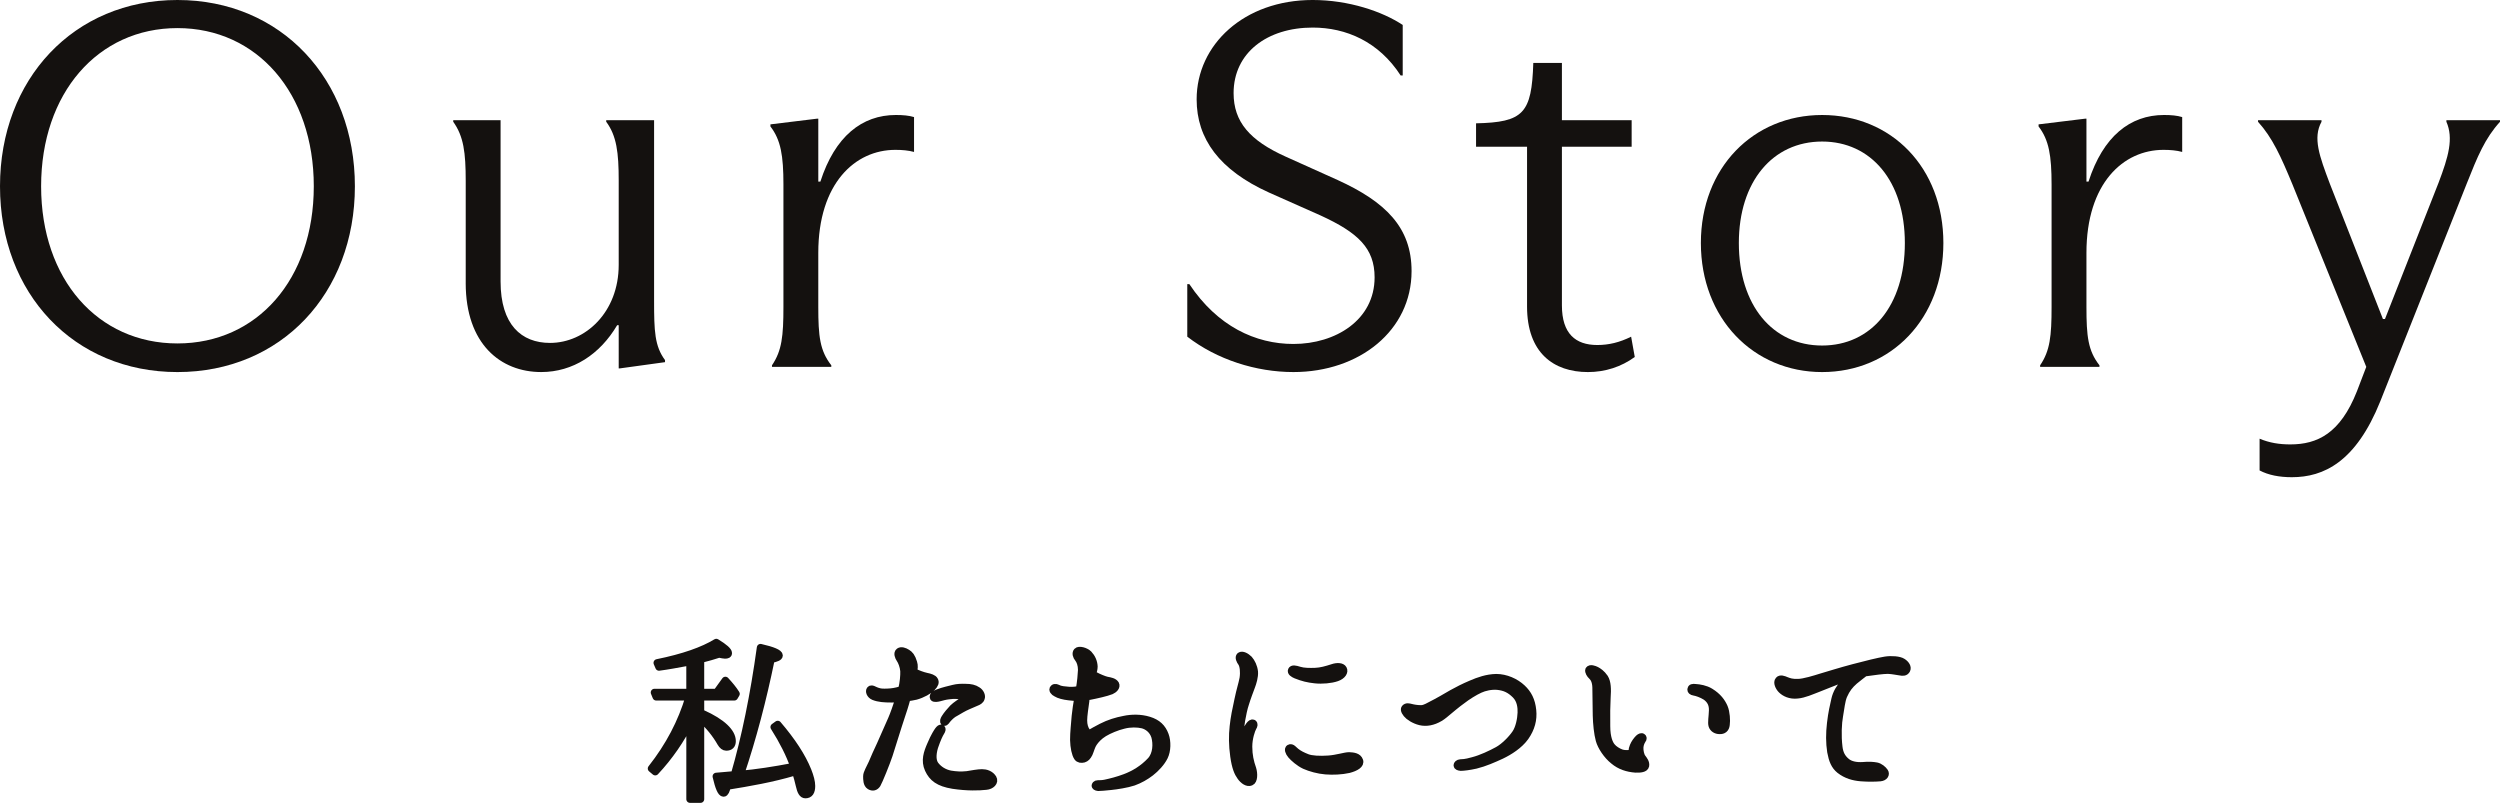
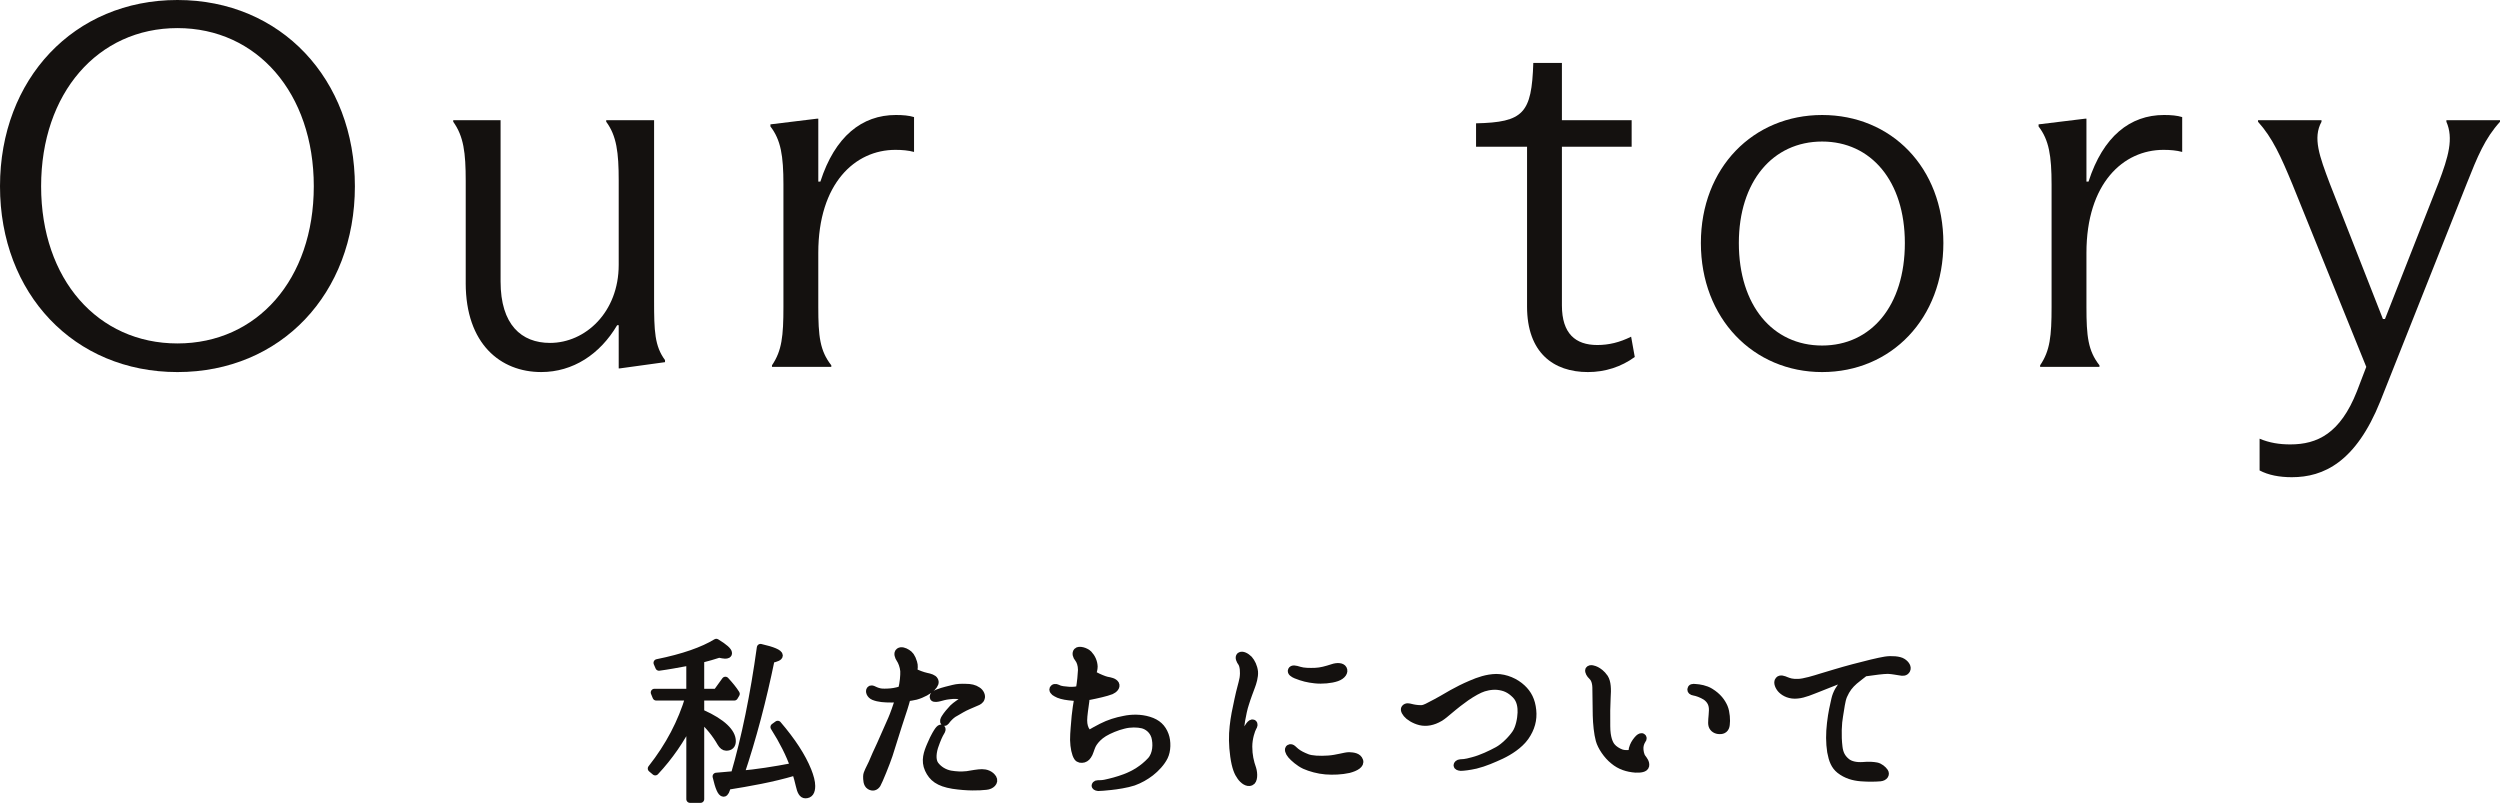
<svg xmlns="http://www.w3.org/2000/svg" id="b" width="329.072" height="105.68" viewBox="0 0 329.072 105.68">
  <defs>
    <style>.d{stroke:#14110f;stroke-linecap:round;stroke-linejoin:round;stroke-width:.978px;}.d,.e{fill:#14110f;}</style>
  </defs>
  <g id="c">
    <path class="e" d="M0,24.521C0,10.411,9.727,0,23.357,0s23.357,10.411,23.357,24.521-9.727,24.454-23.357,24.454S0,38.632,0,24.521ZM41.304,24.521c0-12.261-7.466-20.823-17.946-20.823S5.412,12.261,5.412,24.521s7.466,20.686,17.945,20.686,17.946-8.425,17.946-20.686Z" />
    <path class="e" d="M61.302,37.262v-13.425c0-3.768-.273-5.891-1.644-7.809v-.206h6.233v21.234c0,5.685,2.739,8.082,6.507,8.082,4.658,0,9.042-4.042,9.042-10.274v-11.097c0-3.699-.274-5.891-1.645-7.74v-.206h6.302v23.768c0,3.973.068,5.96,1.438,7.809v.274l-5.959.822h-.137v-5.686h-.206c-2.26,3.836-5.822,6.165-10,6.165-5.343,0-9.933-3.699-9.933-11.713Z" />
    <path class="e" d="M103.123,24.316c0-3.836-.343-5.891-1.713-7.672v-.274l6.165-.753h.137v8.288h.274c1.918-5.96,5.479-8.768,9.932-8.768.959,0,1.713.068,2.397.274v4.589c-.754-.206-1.575-.274-2.466-.274-5.274,0-10.138,4.384-10.138,13.562v7.124c0,3.835.206,5.753,1.713,7.671v.206h-7.809v-.206c1.301-1.918,1.507-3.836,1.507-7.671v-16.097Z" />
-     <path class="e" d="M156.28,44.317v-6.918h.273c3.699,5.548,8.699,7.877,13.699,7.877,5.549,0,10.685-3.151,10.685-8.768,0-3.836-2.191-5.891-7.123-8.151l-6.781-3.014c-6.508-2.945-9.521-7.055-9.521-12.261,0-7.192,6.233-13.082,15.275-13.082,4.726,0,9.179,1.507,11.85,3.288v6.644h-.274c-2.876-4.453-7.191-6.302-11.575-6.302-5.96,0-10.412,3.288-10.412,8.63,0,3.768,2.124,6.233,6.85,8.356l6.85,3.083c6.302,2.877,9.727,6.233,9.727,11.987,0,7.809-6.85,13.289-15.549,13.289-4.932,0-10.068-1.644-13.973-4.658Z" />
    <path class="e" d="M201.004,40.344v-21.028h-6.713v-3.083c6.233-.137,7.329-1.301,7.535-7.945h3.767v7.535h9.179v3.493h-9.179v20.892c0,3.699,1.781,5.206,4.658,5.206,1.507,0,2.945-.342,4.452-1.096l.479,2.671c-1.781,1.301-3.904,1.986-6.165,1.986-4.521,0-8.014-2.535-8.014-8.631Z" />
    <path class="e" d="M223.884,31.988c0-9.932,6.918-16.85,15.96-16.85,9.11,0,15.96,6.918,15.96,16.85s-6.85,16.987-15.96,16.987c-9.042,0-15.96-7.055-15.96-16.987ZM250.734,31.988c0-8.151-4.452-13.357-10.891-13.357-6.507,0-10.96,5.274-10.96,13.357,0,8.22,4.453,13.494,10.96,13.494,6.439,0,10.891-5.206,10.891-13.494Z" />
    <path class="e" d="M270.047,24.316c0-3.836-.343-5.891-1.712-7.672v-.274l6.164-.753h.138v8.288h.273c1.918-5.96,5.479-8.768,9.933-8.768.959,0,1.712.068,2.397.274v4.589c-.753-.206-1.575-.274-2.466-.274-5.273,0-10.137,4.384-10.137,13.562v7.124c0,3.835.205,5.753,1.712,7.671v.206h-7.809v-.206c1.302-1.918,1.507-3.836,1.507-7.671v-16.097Z" />
    <path class="e" d="M322.018,15.823h7.055v.206c-1.986,2.192-2.945,4.521-4.384,8.151l-11.37,28.632c-3.219,8.014-7.466,10.001-11.645,10.001-1.644,0-3.082-.274-4.247-.891v-4.178c1.302.548,2.603.753,4.042.753,3.562,0,6.575-1.438,8.768-6.987l1.232-3.219-9.727-24.043c-1.507-3.63-2.603-6.096-4.521-8.219v-.206h8.356v.206c-1.164,2.123-.273,4.521,1.096,8.151l6.987,17.809h.273l7.056-17.946c1.302-3.425,1.986-5.822,1.027-8.014v-.206Z" />
    <path class="d" d="M90.825,94.973c-1.17,2.366-2.704,4.602-4.576,6.604l-.494-.416c2.341-2.964,3.978-6.11,4.967-9.438h-4.343l-.233-.572h4.68v-4.056l-.39.078c-1.274.234-2.496.468-3.692.624l-.234-.546c3.459-.702,6.032-1.612,7.774-2.678,1.066.65,1.586,1.118,1.586,1.404,0,.156-.13.234-.441.234-.13,0-.416-.052-.78-.13-.702.234-1.534.468-2.444.702v4.368h2.133l1.144-1.586c.598.65,1.066,1.222,1.404,1.768l-.234.39h-4.446v2.08l.208.104c2.679,1.196,3.952,2.496,3.952,3.64,0,.52-.26.78-.779.78-.234,0-.494-.182-.702-.546-.65-1.144-1.534-2.262-2.679-3.276v10.686h-1.378v-10.218ZM96.676,101.993c1.43-4.915,2.574-10.531,3.432-16.745,1.612.364,2.444.729,2.444,1.04,0,.182-.364.364-1.066.494-1.092,5.33-2.418,10.374-4.029,15.159,2.106-.182,4.445-.546,6.89-1.014,0,0,.052,0,.078-.026q.052,0,.078-.026c-.572-1.612-1.43-3.328-2.601-5.174l.469-.338c1.872,2.184,3.198,4.212,3.952,6.084.311.78.494,1.482.494,2.002,0,.78-.261,1.144-.807,1.144-.364,0-.598-.39-.78-1.222-.103-.494-.285-1.118-.493-1.82l-.234.078c-2.886.858-5.876,1.378-8.788,1.846-.13.598-.286.91-.469.91-.311,0-.624-.728-.962-2.184.91-.078,1.612-.13,2.08-.182l.312-.026Z" />
    <path class="d" d="M117.377,94.661c.233-.52.676-1.742.962-2.73-.338.026-.676.052-.962.052-.988,0-1.716-.052-2.366-.312-.494-.208-.624-.702-.468-.884.103-.13.286-.078.441,0,.078.026.338.182.677.26.233.078.571.104,1.17.078.546-.026,1.04-.078,1.872-.338.233-.91.311-1.898.286-2.47-.053-.624-.312-1.274-.52-1.56-.208-.312-.39-.78-.103-.988.26-.182.676-.052,1.04.182.338.208.598.494.832,1.274.13.364.077.806,0,1.196.519.26,1.195.52,1.69.624s.936.234,1.066.494c.156.26.078.52-.312.936-.39.416-1.273.91-2.132,1.144-.364.078-.754.156-1.17.208-.078.312-.156.546-.208.754-.182.676-.78,2.366-.962,2.99-.183.624-.858,2.756-1.196,3.796s-1.352,3.51-1.56,3.848c-.234.364-.572.468-.963.234-.39-.234-.39-.858-.39-1.274s.39-1.014.702-1.716c.286-.728.676-1.534,1.092-2.444.416-.962,1.17-2.626,1.482-3.354ZM120.081,89.097c-.052.182-.078.364-.13.494-.026.156-.104.442-.183.78.52-.234.832-.416.936-.494.182-.078.13-.286,0-.416-.078-.078-.338-.208-.624-.364ZM130.69,102.435c.311.494-.234.988-.884,1.04-.936.104-2.471.156-4.368-.13-1.898-.311-2.704-.962-3.225-2.08-.519-1.144-.156-2.184.312-3.25.468-1.118.857-1.69.987-1.872.156-.208.312-.338.416-.26.104.052.053.26-.103.494-.183.286-.468.884-.832,1.95-.312,1.066-.26,1.872.103,2.366.469.624,1.196,1.066,2.002,1.222.78.13,1.431.156,2.185.078.65-.104,1.456-.26,1.976-.26.52,0,1.093.182,1.431.702ZM127.205,91.853c-.026-.13-.364-.234-.598-.26-.469-.078-1.015-.13-1.742-.026-.468.052-.91.182-1.196.26-.286.078-.702.13-.78,0-.155-.286.312-.52.599-.624.649-.26,1.508-.442,2.002-.572.519-.13,1.014-.156,1.638-.13.624,0,1.118.104,1.534.39.39.234.598.728.468,1.014-.078.286-.39.442-.598.52-.156.078-.624.26-1.145.494-.546.234-1.144.598-1.586.858-.468.234-.754.52-1.065.858-.156.182-.338.494-.442.416-.13-.052-.052-.312.078-.52.286-.468.702-.936,1.066-1.326.363-.364,1.065-.806,1.3-.962.26-.182.494-.286.468-.39Z" />
    <path class="d" d="M140.717,90.891c.546.026.91-.026,1.378-.104.182-1.092.26-2.002.286-2.6,0-.676-.208-1.222-.442-1.508-.26-.312-.364-.702-.156-.936.234-.26,1.093-.052,1.509.364.416.442.676,1.014.702,1.638,0,.312-.104.676-.208.962.077.078.208.13.338.208.468.26,1.222.572,1.586.65.416.078.91.156,1.118.494.182.338-.208.702-.572.858-.65.26-1.95.546-2.886.728-.104.052-.234.052-.391.052-.052.234-.078.416-.078.572-.103.754-.286,1.924-.286,2.548s.156,1.145.442,1.508c.182.234.39.286.572.13.208-.13.728-.416,1.378-.754.962-.494,1.976-.806,2.964-.988.962-.208,2.158-.234,3.25.103,1.118.338,1.769.962,2.133,1.95.311.832.285,2.054-.104,2.834-.364.754-1.118,1.56-1.794,2.08-.676.52-1.404.936-2.262,1.248-.858.286-2.211.494-2.99.572-.754.078-1.326.13-1.639.13-.311-.026-.39-.156-.39-.208,0-.052.052-.234.338-.234.26,0,.572,0,.962-.078.729-.156,1.664-.39,2.626-.754,1.17-.442,2.366-1.144,3.381-2.236.779-.858.806-2.236.546-3.172-.286-.91-1.015-1.404-1.639-1.56-.649-.156-1.611-.182-2.496.052-.884.208-1.924.65-2.574,1.04-.676.416-1.092.884-1.378,1.3s-.39.936-.598,1.404c-.234.442-.39.598-.702.702-.311.078-.624.052-.806-.208-.286-.416-.469-1.3-.494-2.288,0-1.014.13-2.054.208-3.12.078-.78.208-1.638.364-2.496-.442,0-.885-.026-1.223-.078-.676-.078-1.3-.234-1.664-.468-.286-.13-.546-.442-.338-.624.182-.182.416-.052.702.078.286.104.624.156,1.326.208ZM143.551,89.305c-.052.103-.104.234-.13.338-.052.208-.13.52-.208.884.416-.13.728-.234.91-.338.233-.13.208-.338.13-.364-.104-.026-.338-.182-.599-.39-.025-.052-.052-.078-.103-.13Z" />
    <path class="d" d="M162.346,95.623c.13-1.222.338-2.184.624-3.51.286-1.378.52-2.002.677-2.834.13-.858.025-1.664-.208-2.028-.234-.312-.416-.728-.208-.91.285-.208.806.078,1.17.442.338.39.624.962.702,1.638.052.65-.208,1.482-.391,1.95-.182.494-.572,1.508-.78,2.21-.233.676-.39,1.508-.519,2.21-.13.754-.182,1.3-.208,1.846-.026.442,0,.754.103.754.131,0,.208-.26.312-.494.26-.546.65-1.17.832-1.404s.338-.364.494-.286c.156.104.103.312-.026.52-.182.312-.572,1.404-.572,2.548s.208,2.028.52,2.912c.208.676.182,1.586-.234,1.742-.416.182-.962-.182-1.326-.702-.363-.494-.676-1.196-.884-2.678s-.208-2.73-.078-3.926ZM170.588,98.951c.391.312.858.546,1.456.78.572.234,1.69.286,2.809.208,1.144-.078,2.184-.442,2.731-.442.571.026,1.17.103,1.352.624.208.494-.494.91-1.404,1.144-.935.208-2.054.26-3.042.182-.962-.078-2.002-.364-2.756-.702-.729-.338-1.456-.988-1.769-1.353-.338-.39-.441-.806-.233-.91.286-.182.572.26.857.468ZM170.588,88.836c-.363-.156-.676-.364-.571-.598.103-.234.441-.182,1.014,0,.572.182,1.378.182,2.106.156.728-.026,1.456-.234,2.262-.494.598-.208,1.222-.182,1.404.156.208.364-.104.884-.858,1.144-.754.26-1.924.364-2.86.26-.935-.104-1.586-.26-2.496-.624Z" />
-     <path class="d" d="M200.244,93.829c.026-.676-.052-1.664-.754-2.366-.754-.754-1.431-1.04-2.366-1.144-.806-.078-1.742.13-2.34.416-.65.286-1.69.936-2.314,1.43-.676.468-1.638,1.3-2.366,1.898-.78.65-1.742,1.014-2.548.988-.806,0-1.664-.442-2.106-.806-.441-.364-.676-.832-.519-1.014.208-.26.519-.156.754-.104.39.104.858.182,1.404.182.546-.026,1.04-.39,1.481-.598.442-.208,1.95-1.066,2.601-1.456.649-.364,1.56-.832,2.496-1.222.962-.416,2.054-.806,3.276-.832,1.273,0,2.548.572,3.405,1.378.78.728,1.248,1.612,1.379,2.912.13,1.248-.183,2.392-.963,3.51-.779,1.092-2.106,1.924-3.146,2.418-1.015.468-2.185.988-3.354,1.274-.91.208-1.69.286-1.976.286-.286-.026-.469-.104-.469-.234,0-.13.131-.286.416-.312.261-.026.547.026,1.639-.286,1.118-.286,2.366-.884,3.276-1.378.857-.468,1.846-1.482,2.34-2.21.494-.702.728-1.924.754-2.73Z" />
+     <path class="d" d="M200.244,93.829c.026-.676-.052-1.664-.754-2.366-.754-.754-1.431-1.04-2.366-1.144-.806-.078-1.742.13-2.34.416-.65.286-1.69.936-2.314,1.43-.676.468-1.638,1.3-2.366,1.898-.78.65-1.742,1.014-2.548.988-.806,0-1.664-.442-2.106-.806-.441-.364-.676-.832-.519-1.014.208-.26.519-.156.754-.104.39.104.858.182,1.404.182.546-.026,1.04-.39,1.481-.598.442-.208,1.95-1.066,2.601-1.456.649-.364,1.56-.832,2.496-1.222.962-.416,2.054-.806,3.276-.832,1.273,0,2.548.572,3.405,1.378.78.728,1.248,1.612,1.379,2.912.13,1.248-.183,2.392-.963,3.51-.779,1.092-2.106,1.924-3.146,2.418-1.015.468-2.185.988-3.354,1.274-.91.208-1.69.286-1.976.286-.286-.026-.469-.104-.469-.234,0-.13.131-.286.416-.312.261-.026.547.026,1.639-.286,1.118-.286,2.366-.884,3.276-1.378.857-.468,1.846-1.482,2.34-2.21.494-.702.728-1.924.754-2.73" />
    <path class="d" d="M209.154,88.186c.155-.286.702-.078.962.052.286.156.702.416,1.092.988.364.572.39,1.508.312,2.574-.053,1.092-.078,2.21-.053,3.77,0,1.586.391,2.366.677,2.704.285.364.806.676,1.222.832.39.156.988.13,1.196.078.208-.026.26-.234.286-.338,0-.13.052-.39.155-.624.156-.39.442-.78.702-1.04.183-.182.416-.234.468-.156.104.052.131.208,0,.364-.13.182-.311.546-.338.988-.025.442.104,1.092.338,1.378.208.286.494.624.416,1.04-.077.364-.649.442-1.3.416-1.065-.078-2.054-.39-2.886-1.092-.858-.676-1.639-1.846-1.872-2.704-.234-.858-.364-2.132-.391-3.251-.025-1.144-.052-2.886-.052-3.692-.025-.806-.286-1.248-.546-1.482-.234-.208-.468-.598-.39-.806ZM222.597,90.734c.025-.208.182-.26.598-.208.468.026,1.3.156,1.924.546,1.015.624,1.509,1.326,1.82,2.028.286.676.338,1.742.26,2.288-.052.546-.39.78-.857.754-.442,0-.832-.234-.962-.624-.13-.39.025-1.17.052-2.002.026-.858-.312-1.404-.884-1.82-.572-.364-1.223-.572-1.56-.624-.311-.052-.416-.182-.39-.338Z" />
    <path class="d" d="M234.499,90.787c-.339-.338-.624-.962-.364-1.248.208-.26.624-.104.988.052.39.156.779.286,1.533.26.78,0,2.263-.468,3.095-.728.806-.234,2.626-.806,4.212-1.222,1.56-.416,3.354-.858,4.186-.988.806-.13,1.872-.052,2.288.234.441.286.702.702.519,1.04-.182.312-.468.312-.857.234-.442-.052-.936-.182-1.587-.208-.624,0-1.819.156-2.886.312-.052,0-.13.026-.182.026-.364.286-.885.676-1.353,1.066-.624.546-1.04,1.066-1.43,1.95-.286.676-.364,1.638-.546,2.652-.183.962-.261,2.626-.078,4.108.103.884.416,1.456,1.014,1.95.494.416,1.274.572,2.132.52.858-.078,1.404-.026,1.82.052.416.078.858.442,1.066.754s-.026.702-.572.754c-.598.052-1.508.078-2.522,0-.987-.078-1.949-.338-2.808-1.014-.676-.546-.962-1.274-1.17-2.392-.183-1.17-.183-2.418-.026-3.744.156-1.378.391-2.34.572-3.146.182-.832.65-1.586,1.144-2.106.286-.312.858-.78,1.248-1.066-.441.103-.884.234-1.325.416-.988.364-2.522,1.014-3.354,1.326s-1.769.754-2.678.832c-.936.104-1.664-.26-2.08-.676Z" />
  </g>
</svg>